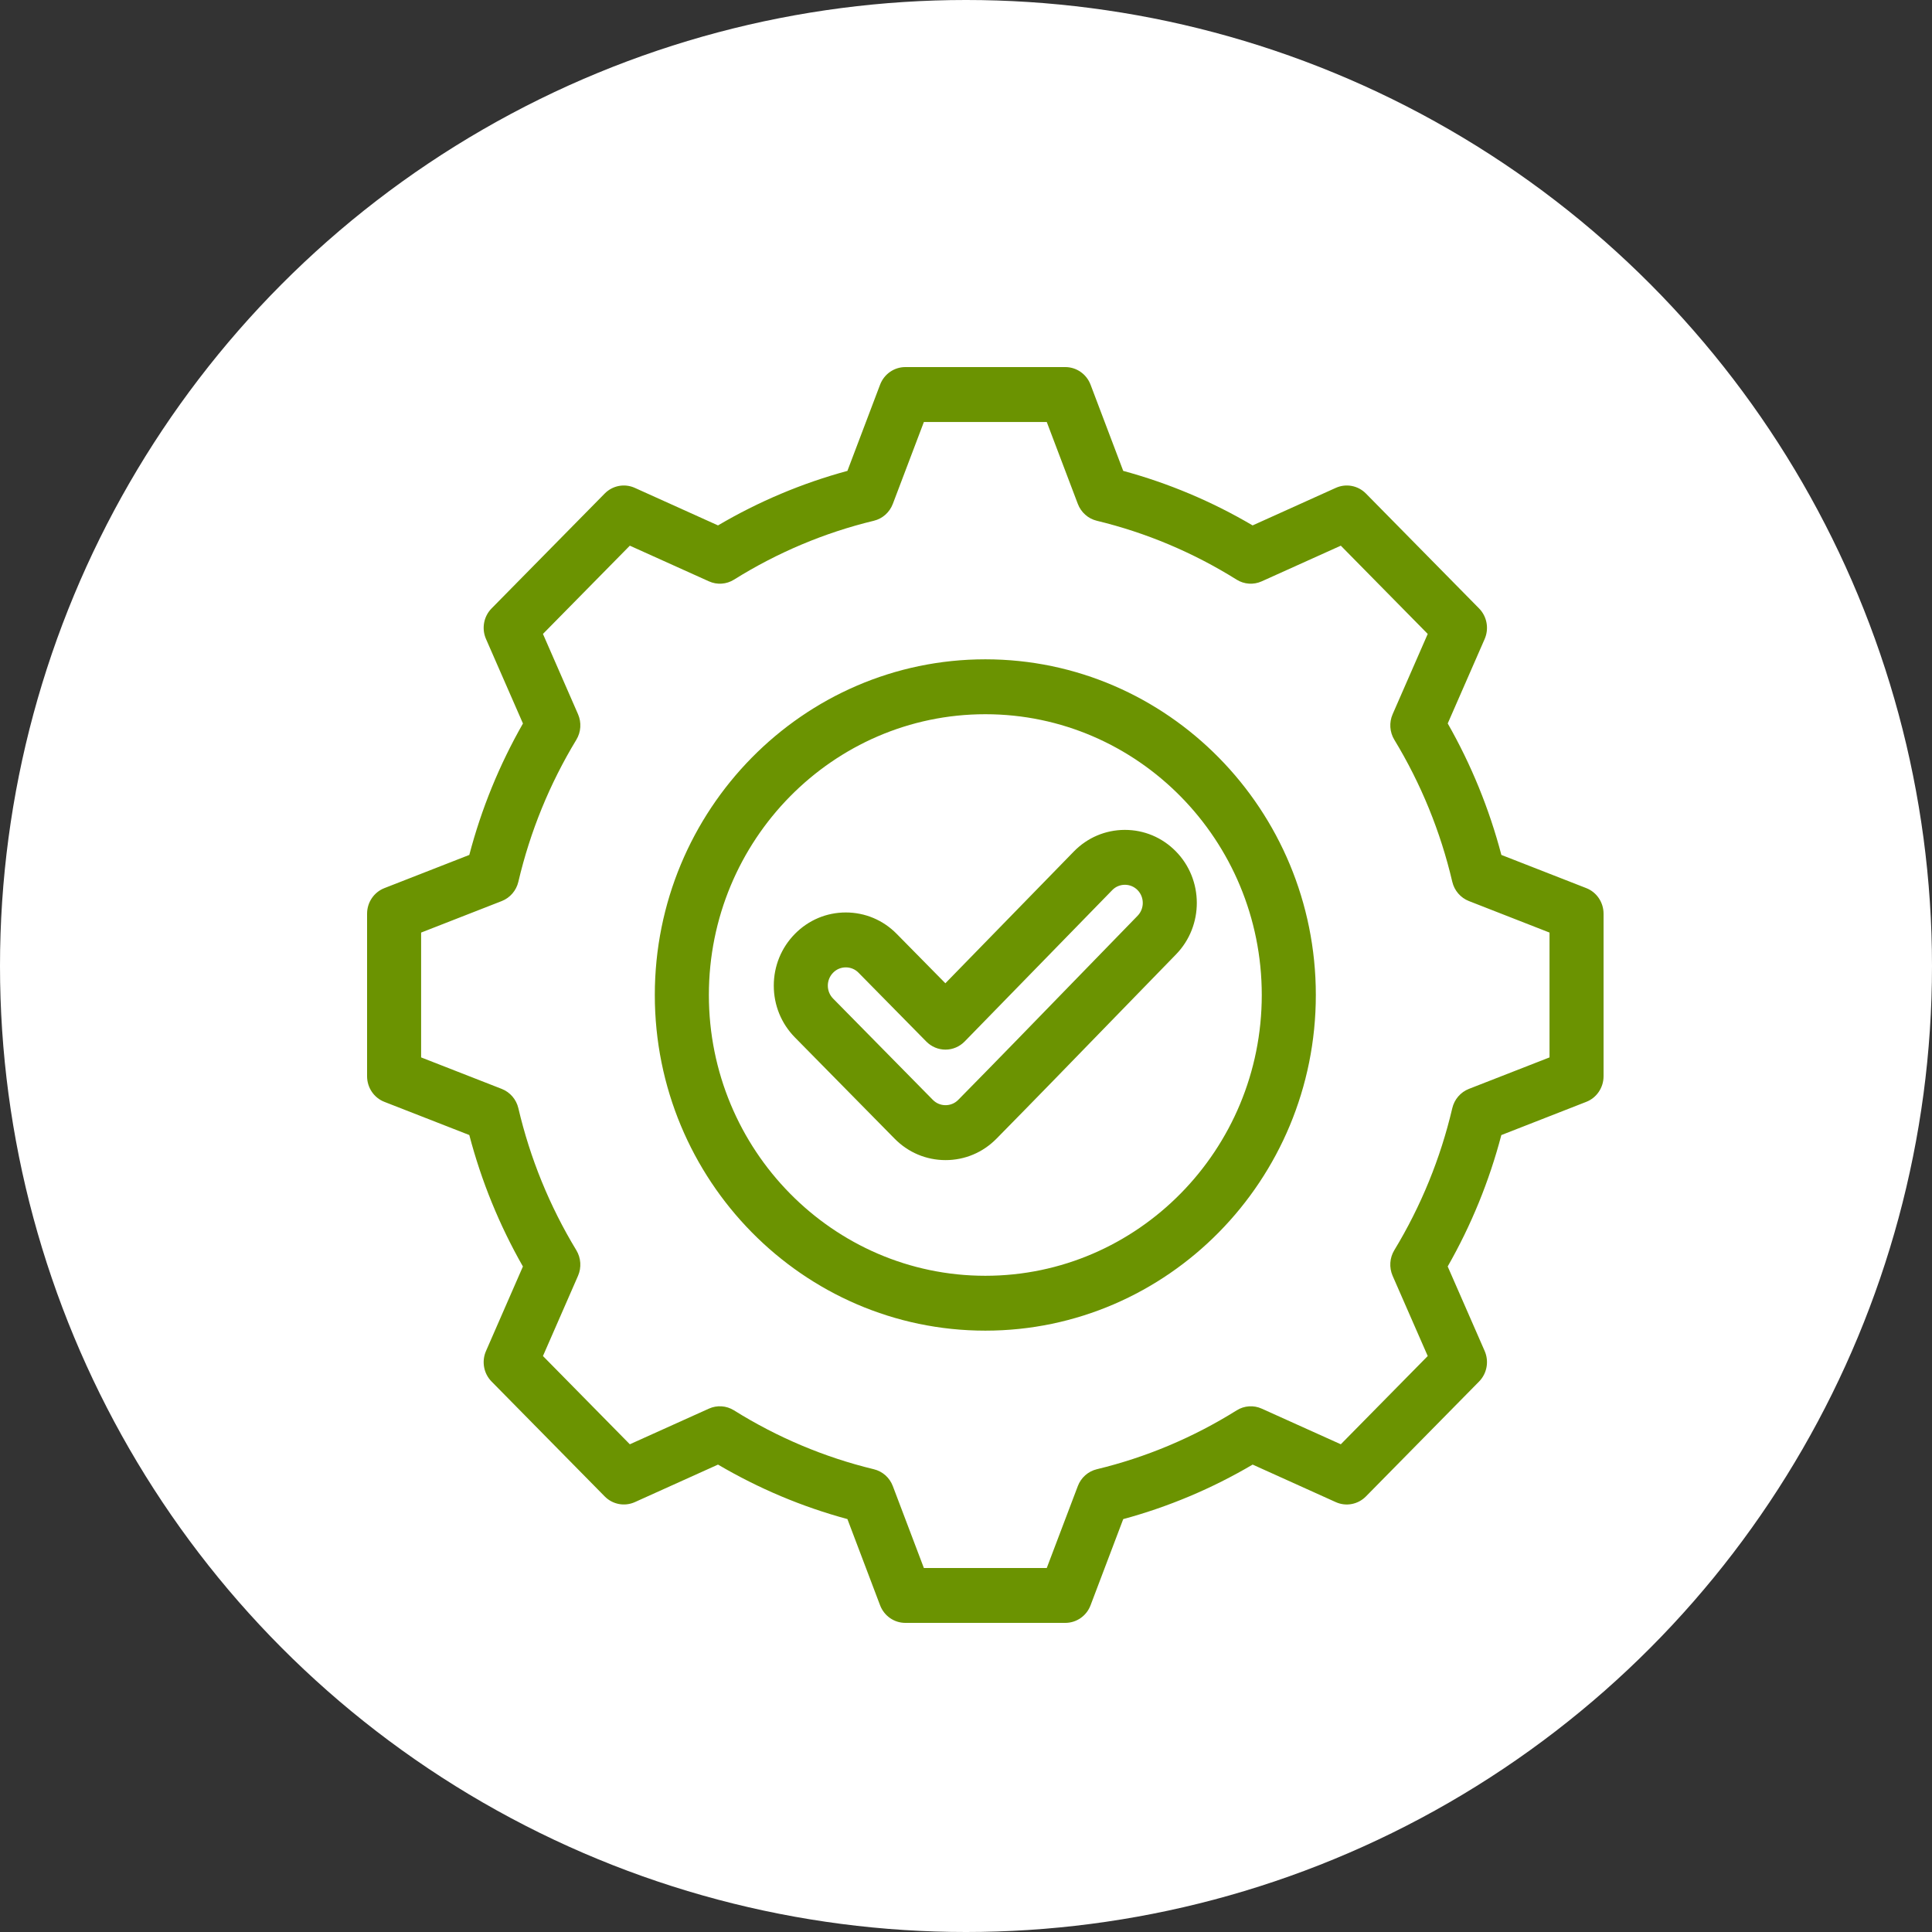
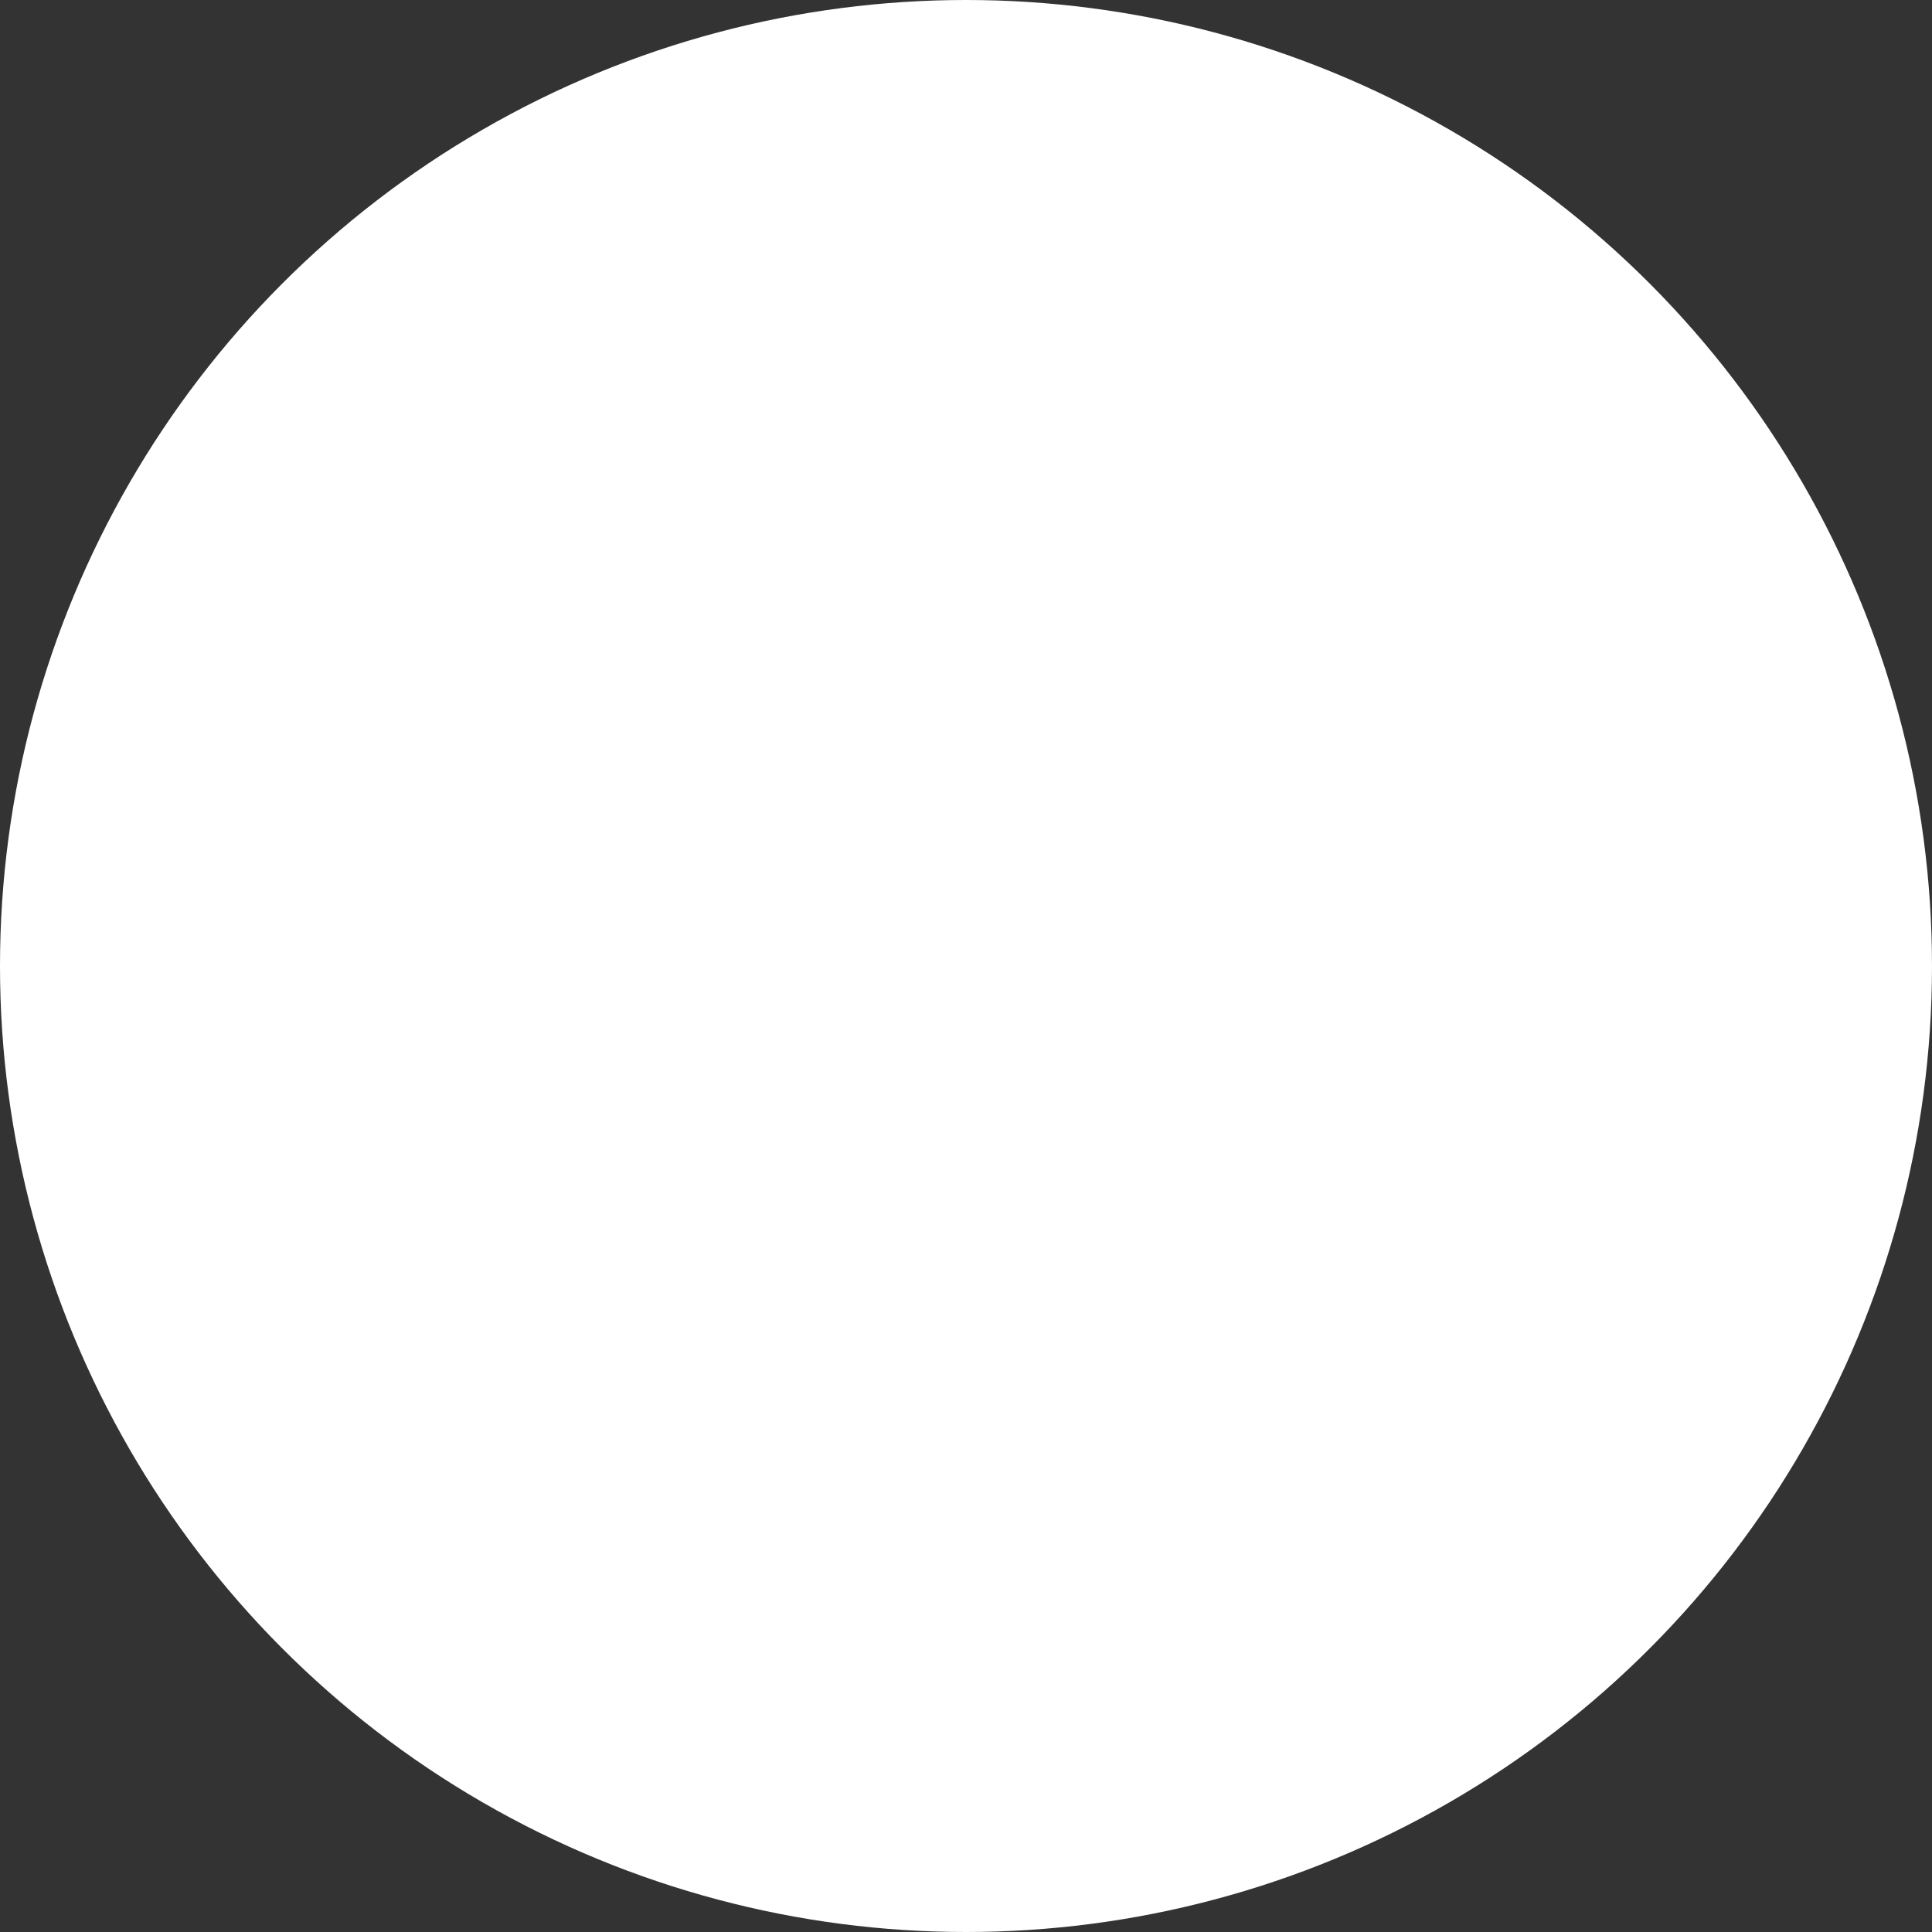
<svg xmlns="http://www.w3.org/2000/svg" width="100" height="100" viewBox="0 0 100 100" fill="none">
  <rect x="0" y="0" width="100" height="100" fill="#333333" stroke="none" />
  <circle cx="50" cy="50" r="50" fill="white" />
-   <path d="M64.837 75.807C62.733 77.046 60.485 77.993 58.138 78.629L56.447 83.089C56.24 83.638 55.72 84 55.141 84H46.859C46.28 84 45.762 83.638 45.553 83.089L43.862 78.627C41.517 77.993 39.27 77.046 37.164 75.807L32.858 77.75C32.329 77.987 31.71 77.871 31.3 77.455L25.443 71.507C25.034 71.091 24.92 70.464 25.156 69.927L27.066 65.554C25.847 63.415 24.916 61.133 24.291 58.749L19.896 57.032C19.356 56.822 19 56.294 19 55.706V47.294C19 46.706 19.356 46.18 19.896 45.969L24.291 44.251C24.916 41.869 25.847 39.587 27.068 37.448L25.156 33.075C24.92 32.538 25.034 31.909 25.443 31.493L31.3 25.545C31.71 25.129 32.329 25.013 32.858 25.252L37.164 27.195C39.269 25.956 41.517 25.009 43.862 24.373L45.553 19.911C45.762 19.362 46.28 19 46.859 19H55.141C55.72 19 56.238 19.362 56.447 19.911L58.138 24.373C60.483 25.009 62.731 25.956 64.835 27.195L69.141 25.252C69.671 25.013 70.29 25.129 70.7 25.545L76.557 31.493C76.966 31.909 77.08 32.538 76.846 33.075L74.934 37.446C76.153 39.585 77.084 41.867 77.711 44.251L82.104 45.968C82.644 46.178 83 46.706 83 47.294V55.706C83 56.294 82.644 56.822 82.104 57.032L77.709 58.751C77.084 61.133 76.153 63.413 74.932 65.552L76.846 69.927C77.08 70.464 76.966 71.091 76.557 71.507L70.7 77.455C70.29 77.871 69.671 77.989 69.141 77.75L64.837 75.807ZM65.311 72.913L69.4 74.756L73.899 70.188L72.081 66.034C71.895 65.604 71.926 65.11 72.169 64.71C73.551 62.43 74.561 59.957 75.17 57.359C75.277 56.904 75.598 56.531 76.027 56.362L80.203 54.731V48.27L76.029 46.638C75.598 46.469 75.277 46.096 75.17 45.641C74.561 43.043 73.553 40.568 72.169 38.288C71.928 37.89 71.895 37.396 72.083 36.967L73.899 32.812L69.4 28.244L65.308 30.089C64.887 30.28 64.4 30.248 64.007 30.002C61.761 28.598 59.327 27.572 56.769 26.954C56.321 26.846 55.954 26.519 55.788 26.082L54.18 21.842H47.82L46.212 26.082C46.046 26.519 45.679 26.846 45.231 26.954C42.673 27.572 40.239 28.598 37.992 30.002C37.6 30.248 37.113 30.28 36.692 30.089L32.6 28.244L28.103 32.812L29.919 36.968C30.105 37.396 30.074 37.89 29.831 38.29C28.449 40.57 27.439 43.043 26.83 45.641C26.723 46.096 26.402 46.469 25.973 46.638L21.797 48.27V54.731L25.971 56.362C26.402 56.531 26.723 56.904 26.83 57.359C27.439 59.959 28.449 62.434 29.831 64.712C30.072 65.112 30.105 65.606 29.919 66.034L28.103 70.188L32.6 74.756L36.692 72.911C37.113 72.72 37.6 72.754 37.992 73C40.239 74.404 42.675 75.43 45.231 76.048C45.679 76.156 46.048 76.483 46.212 76.919L47.82 81.16H54.18L55.788 76.919C55.952 76.483 56.321 76.156 56.769 76.048C59.329 75.43 61.765 74.404 64.009 73C64.402 72.754 64.889 72.72 65.311 72.913ZM68.107 51.501C68.107 61.081 60.434 68.874 51.001 68.874C41.566 68.874 33.893 61.081 33.893 51.501C33.893 41.92 41.566 34.126 51.001 34.126C60.434 34.126 68.107 41.92 68.107 51.501ZM65.309 51.501C65.309 43.487 58.89 36.968 51.001 36.968C43.11 36.968 36.691 43.487 36.691 51.501C36.691 59.515 43.11 66.034 51.001 66.034C58.89 66.034 65.309 59.515 65.309 51.501ZM60.869 49.401C59.714 50.585 58.564 51.77 57.413 52.955C55.506 54.92 53.535 56.95 51.578 58.938C50.874 59.653 49.939 60.047 48.943 60.047C47.945 60.047 47.01 59.653 46.306 58.938L41.142 53.694C40.44 52.979 40.051 52.029 40.051 51.016C40.051 50.004 40.44 49.054 41.142 48.34C41.847 47.623 42.783 47.229 43.779 47.229C44.775 47.229 45.712 47.623 46.416 48.34L48.932 50.894L55.582 44.073C56.281 43.357 57.214 42.959 58.21 42.955C58.215 42.955 58.219 42.955 58.224 42.955C59.217 42.955 60.148 43.345 60.852 44.056C62.305 45.523 62.313 47.921 60.869 49.401ZM58.879 46.07C58.704 45.893 58.471 45.796 58.224 45.796C58.222 45.796 58.221 45.796 58.221 45.796C57.974 45.798 57.741 45.895 57.57 46.072L49.931 53.907C49.669 54.175 49.312 54.328 48.941 54.328C48.939 54.328 48.937 54.328 48.937 54.328C48.565 54.328 48.211 54.179 47.947 53.912L44.438 50.348C44.263 50.168 44.028 50.071 43.779 50.071C43.53 50.071 43.296 50.168 43.121 50.348C42.946 50.527 42.848 50.764 42.848 51.016C42.848 51.27 42.946 51.507 43.121 51.686L48.283 56.928C48.46 57.107 48.692 57.204 48.941 57.204C49.19 57.204 49.424 57.107 49.599 56.928C51.549 54.95 53.516 52.921 55.421 50.96C56.574 49.773 57.725 48.586 58.881 47.401C59.24 47.033 59.24 46.436 58.879 46.07Z" fill="#6B9301" />
</svg>